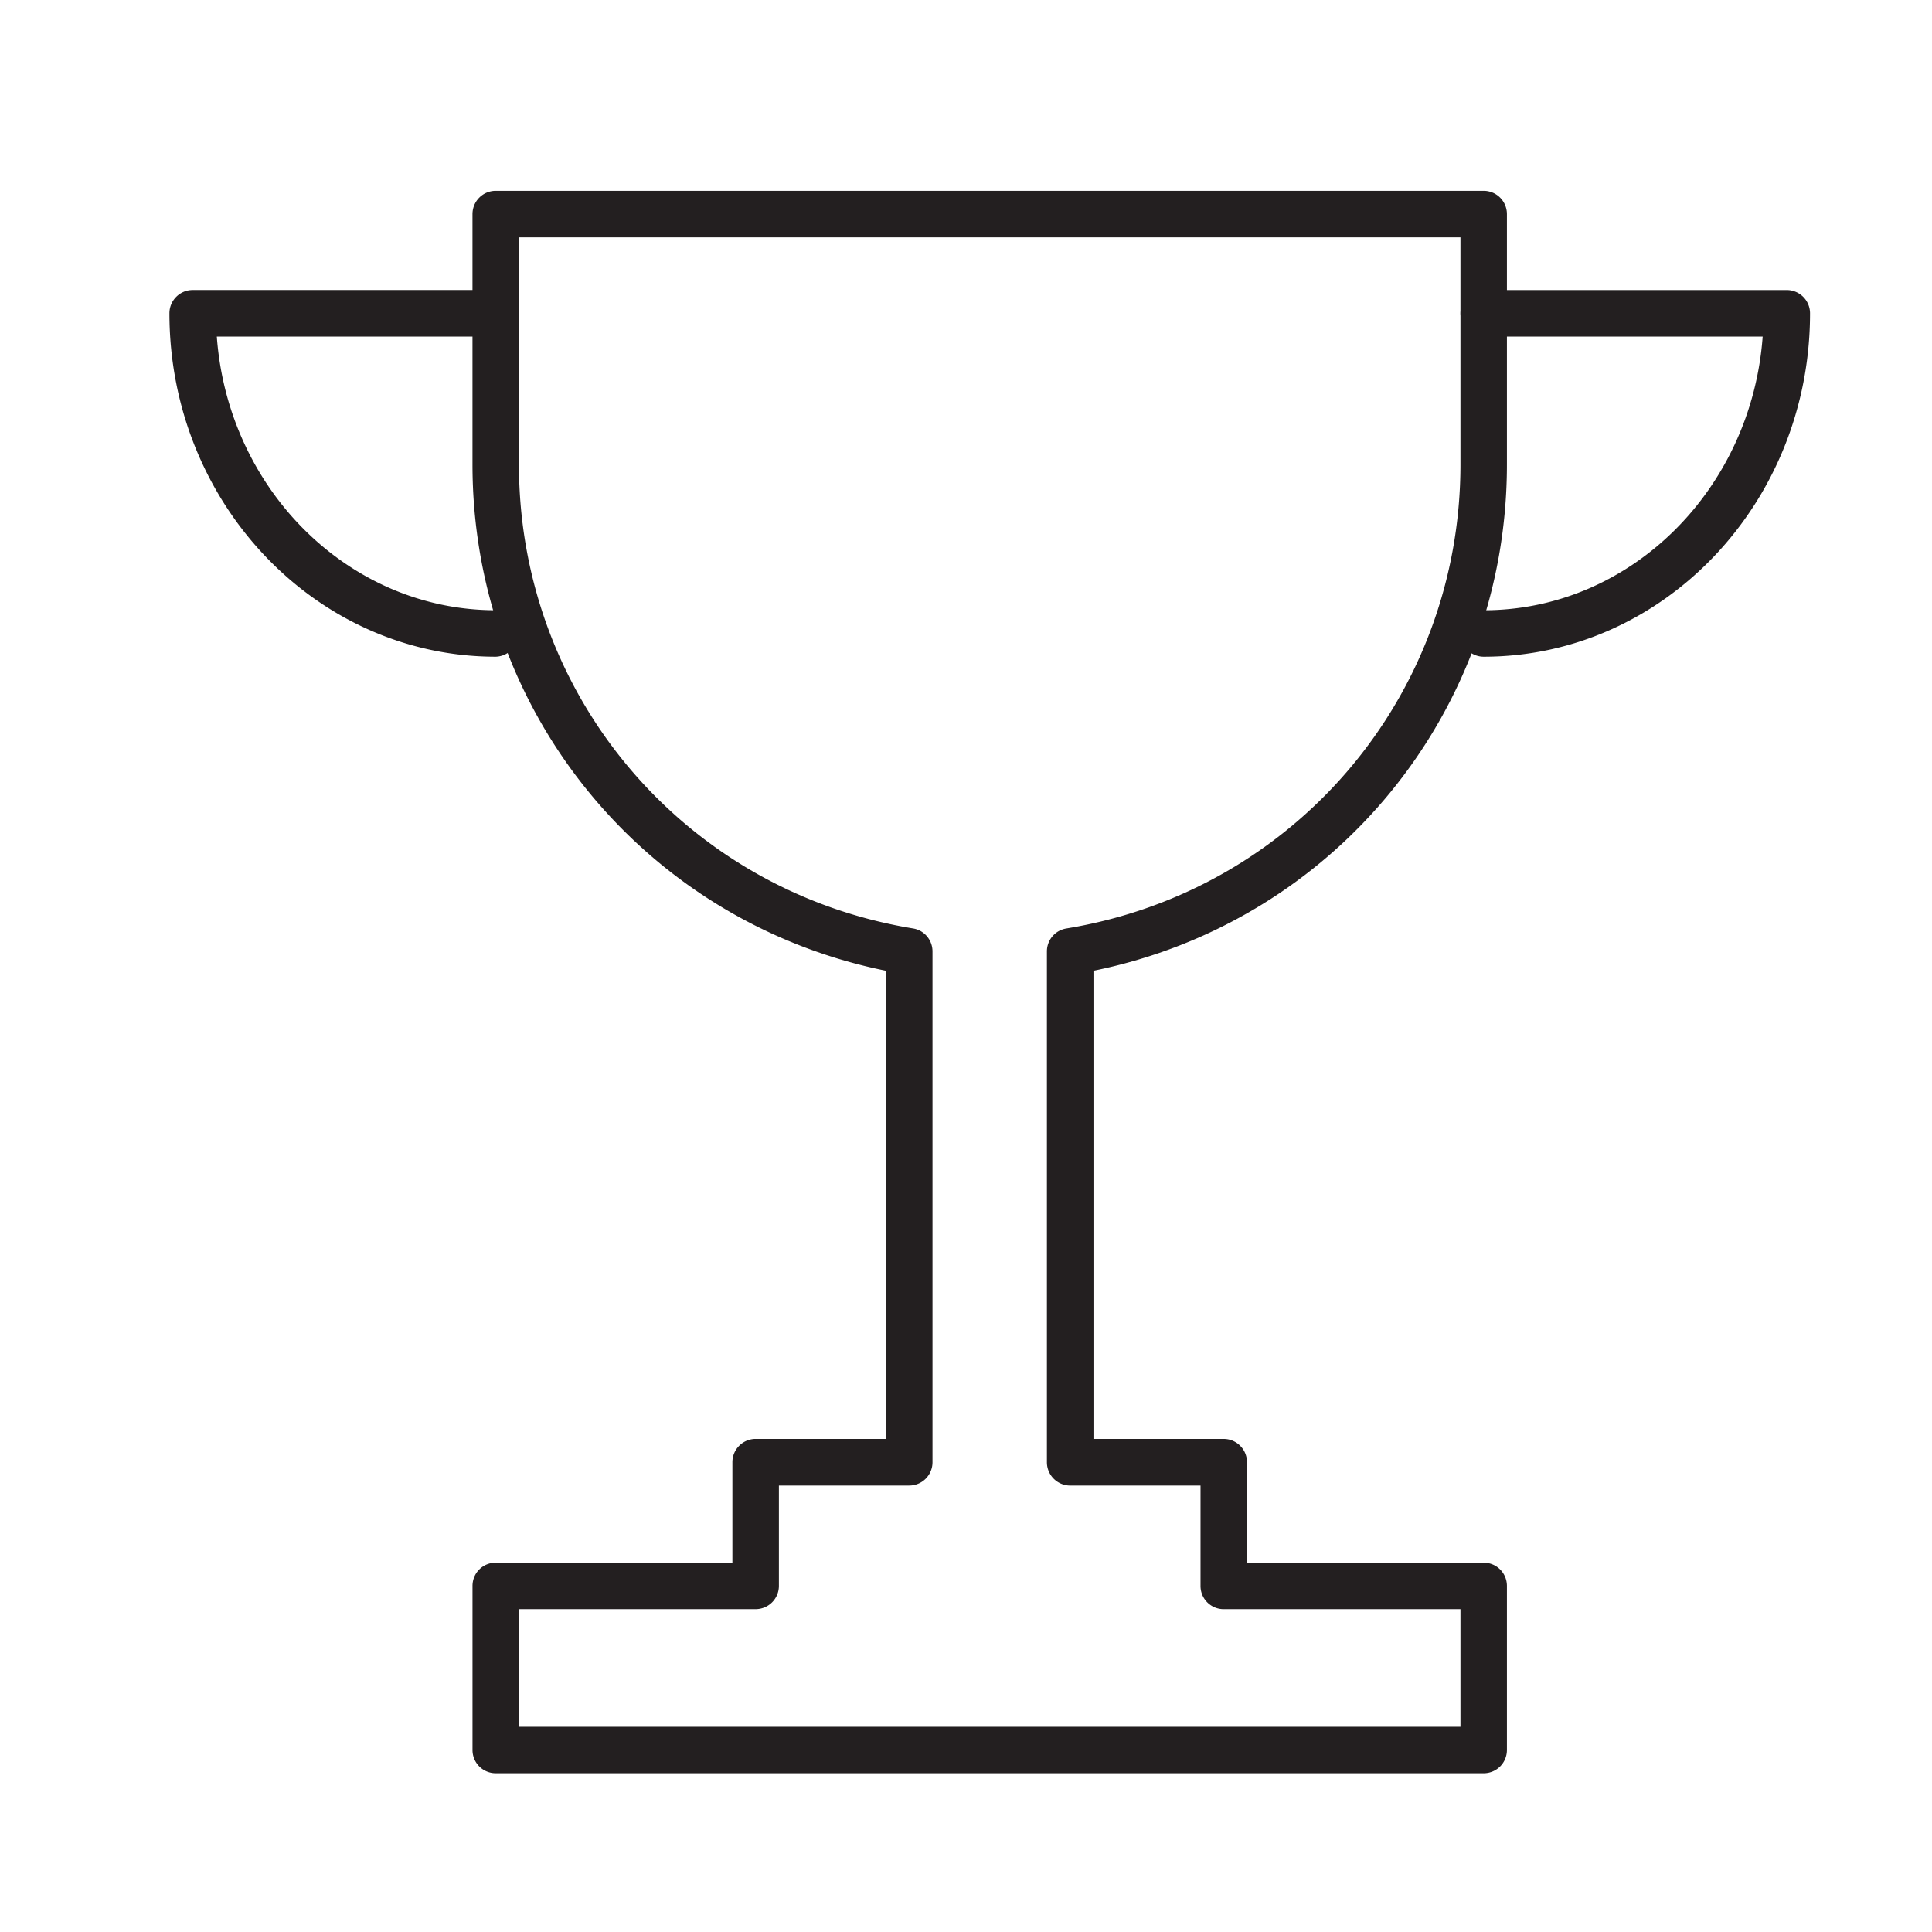
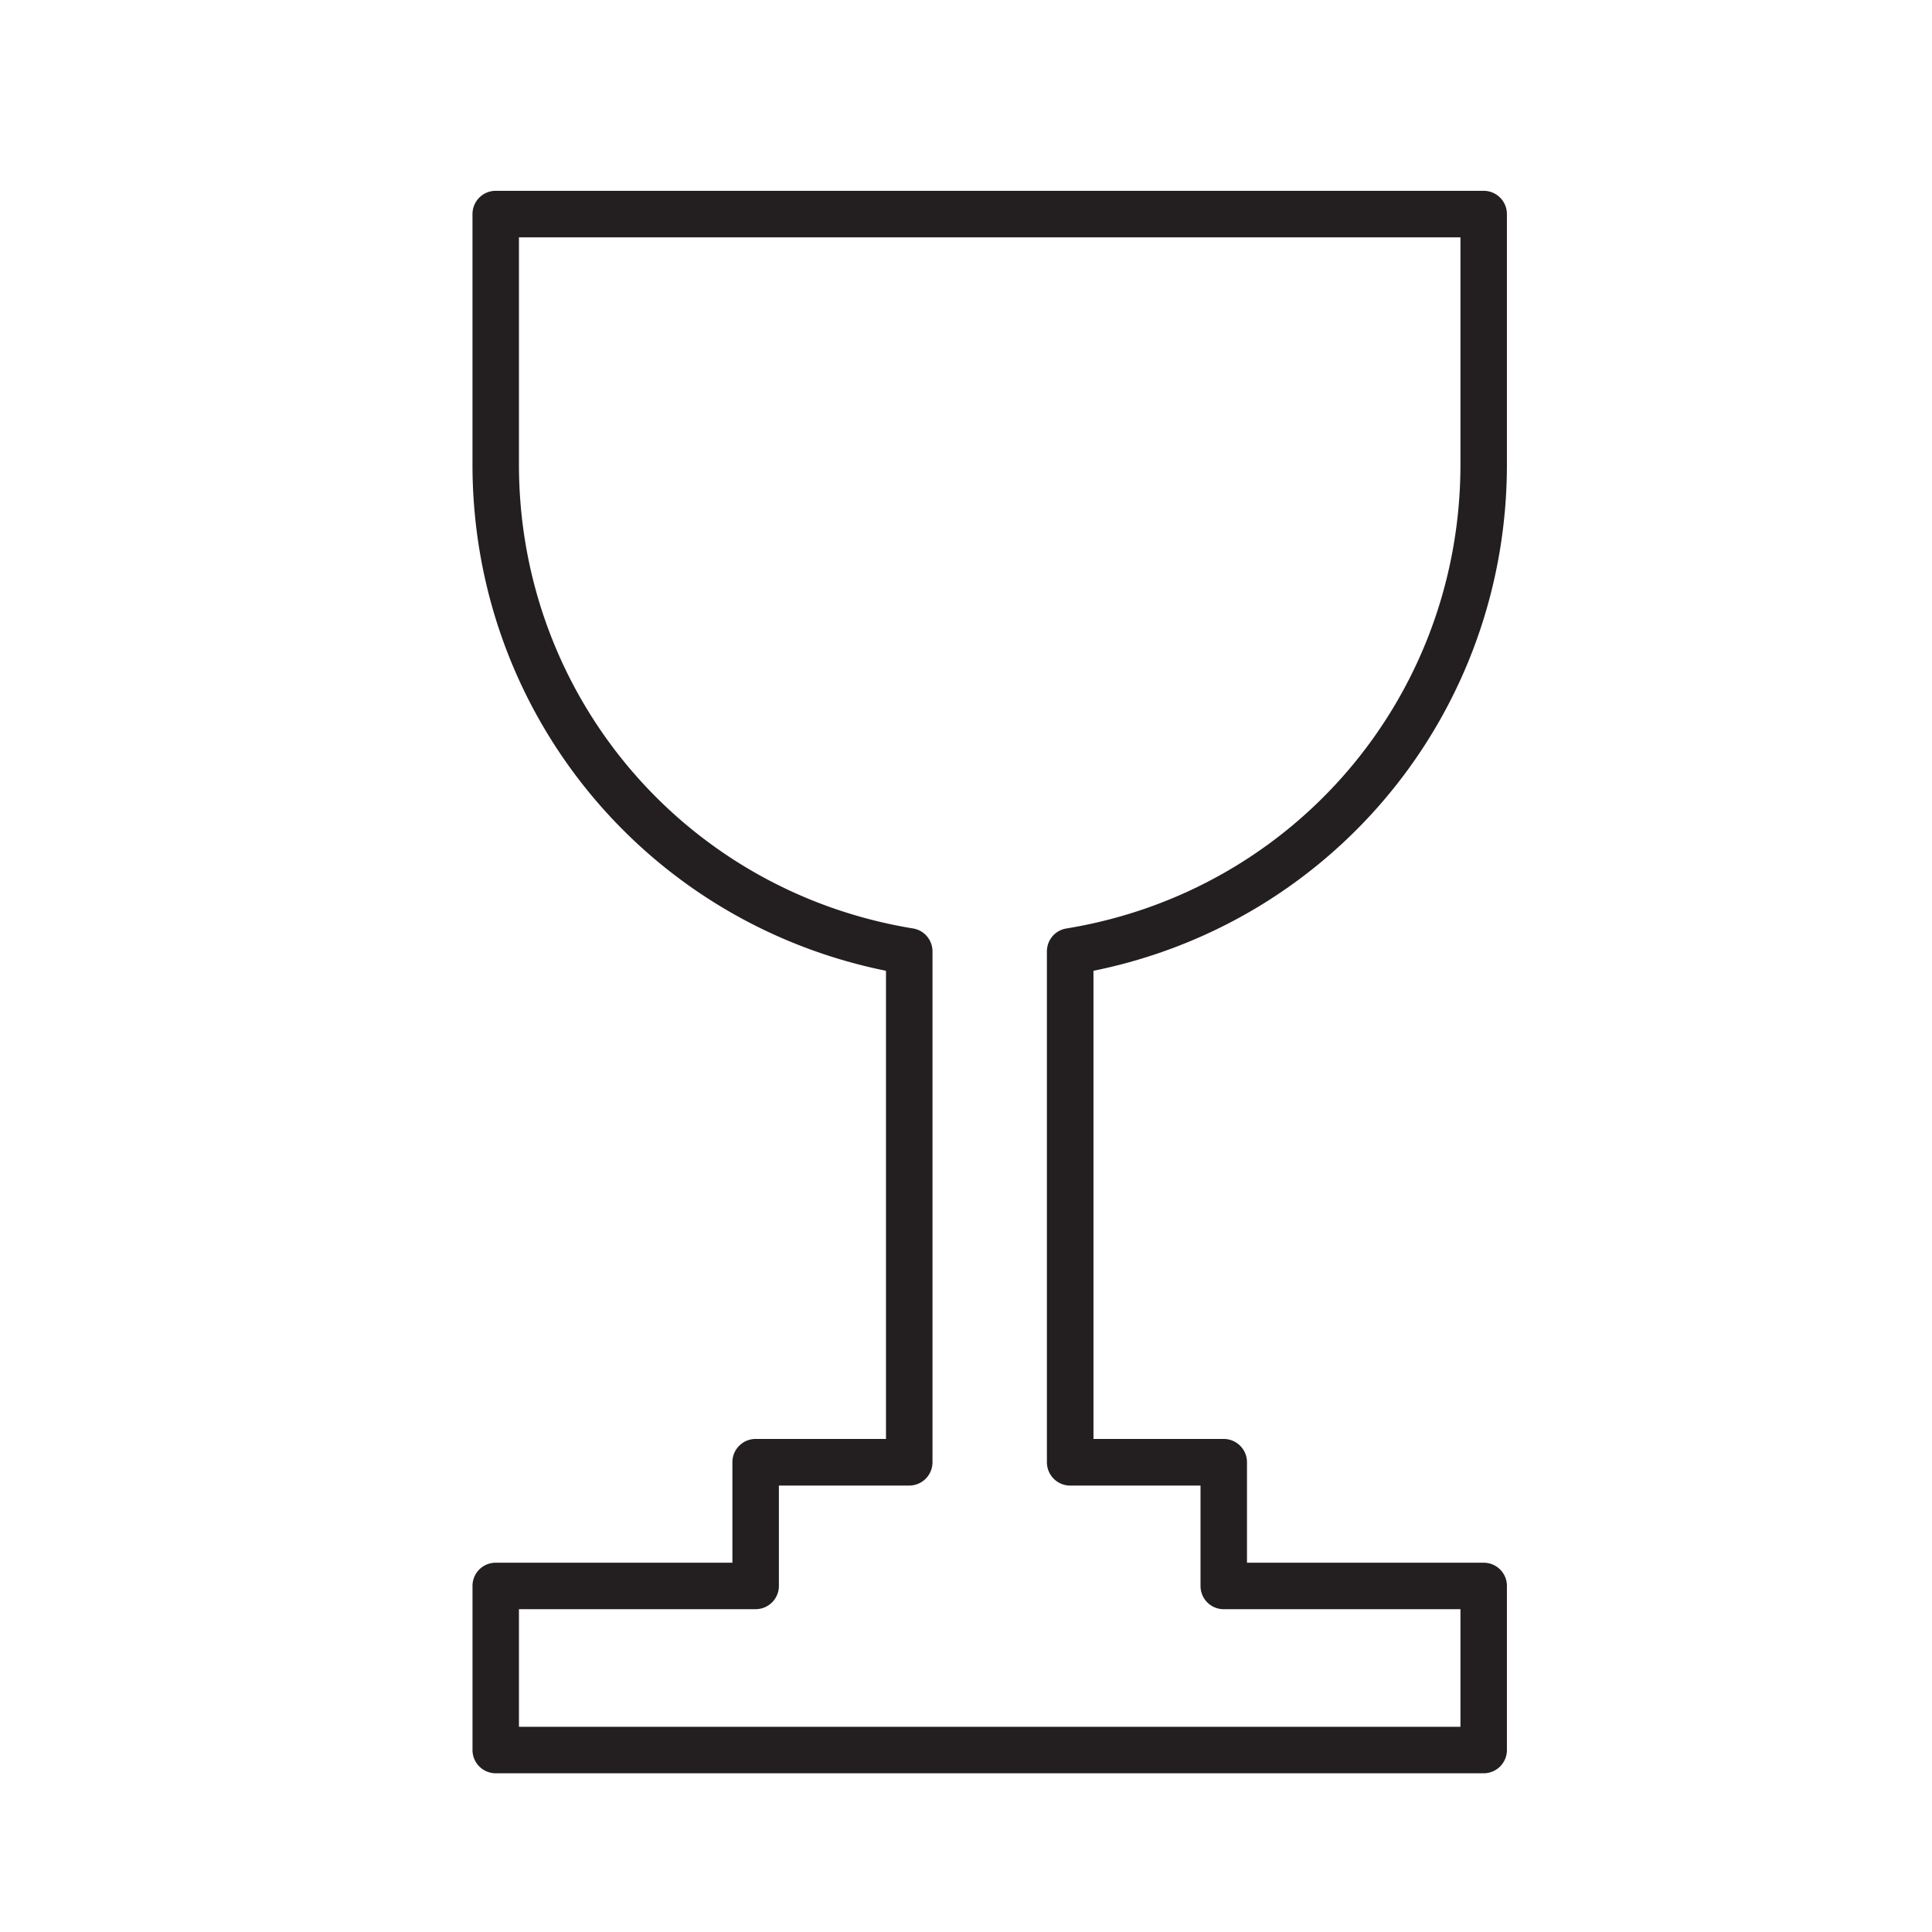
<svg xmlns="http://www.w3.org/2000/svg" viewBox="0 0 97.131 97.127" width="37" height="37">
  <path fill="#231F20" d="M74.593 89.149h-49.67a1.168 1.168 0 01-1.168-1.172v-8.246c0-.65.521-1.168 1.168-1.168h11.898v-5.051a1.17 1.17 0 011.167-1.172h6.555V48.804c-12.107-2.452-20.789-13.001-20.789-25.455V10.766c0-.652.521-1.175 1.168-1.175h49.67a1.17 1.17 0 011.168 1.175v12.583c0 12.452-8.684 23.003-20.786 25.455v23.537h6.55a1.17 1.17 0 011.168 1.172v5.051h11.9c.645 0 1.168.518 1.168 1.168v8.246a1.168 1.168 0 01-1.167 1.171zM26.09 86.812h47.334V80.9h-11.9a1.164 1.164 0 01-1.168-1.168v-5.047h-6.555a1.172 1.172 0 01-1.168-1.172V47.832c0-.577.413-1.065.982-1.155 11.478-1.88 19.809-11.689 19.809-23.328V11.931H26.09v11.417c0 11.639 8.334 21.448 19.812 23.328.563.09.979.579.979 1.155v25.681a1.17 1.17 0 01-1.168 1.172h-6.554v5.047a1.17 1.17 0 01-1.171 1.168H26.09v5.913z" />
-   <path fill="#231F20" d="M24.922 33.014c-9.044 0-16.404-7.743-16.404-17.265 0-.647.524-1.17 1.168-1.17h15.236c.645 0 1.168.523 1.168 1.17s-.523 1.17-1.168 1.17H10.9c.561 7.685 6.637 13.758 14.022 13.758a1.169 1.169 0 010 2.337zM74.593 33.014a1.168 1.168 0 110-2.336c7.385 0 13.461-6.074 14.025-13.758H74.593c-.645 0-1.168-.523-1.168-1.17s.523-1.17 1.168-1.17h15.233a1.17 1.17 0 011.173 1.17c0 9.521-7.359 17.264-16.406 17.264z" />
</svg>